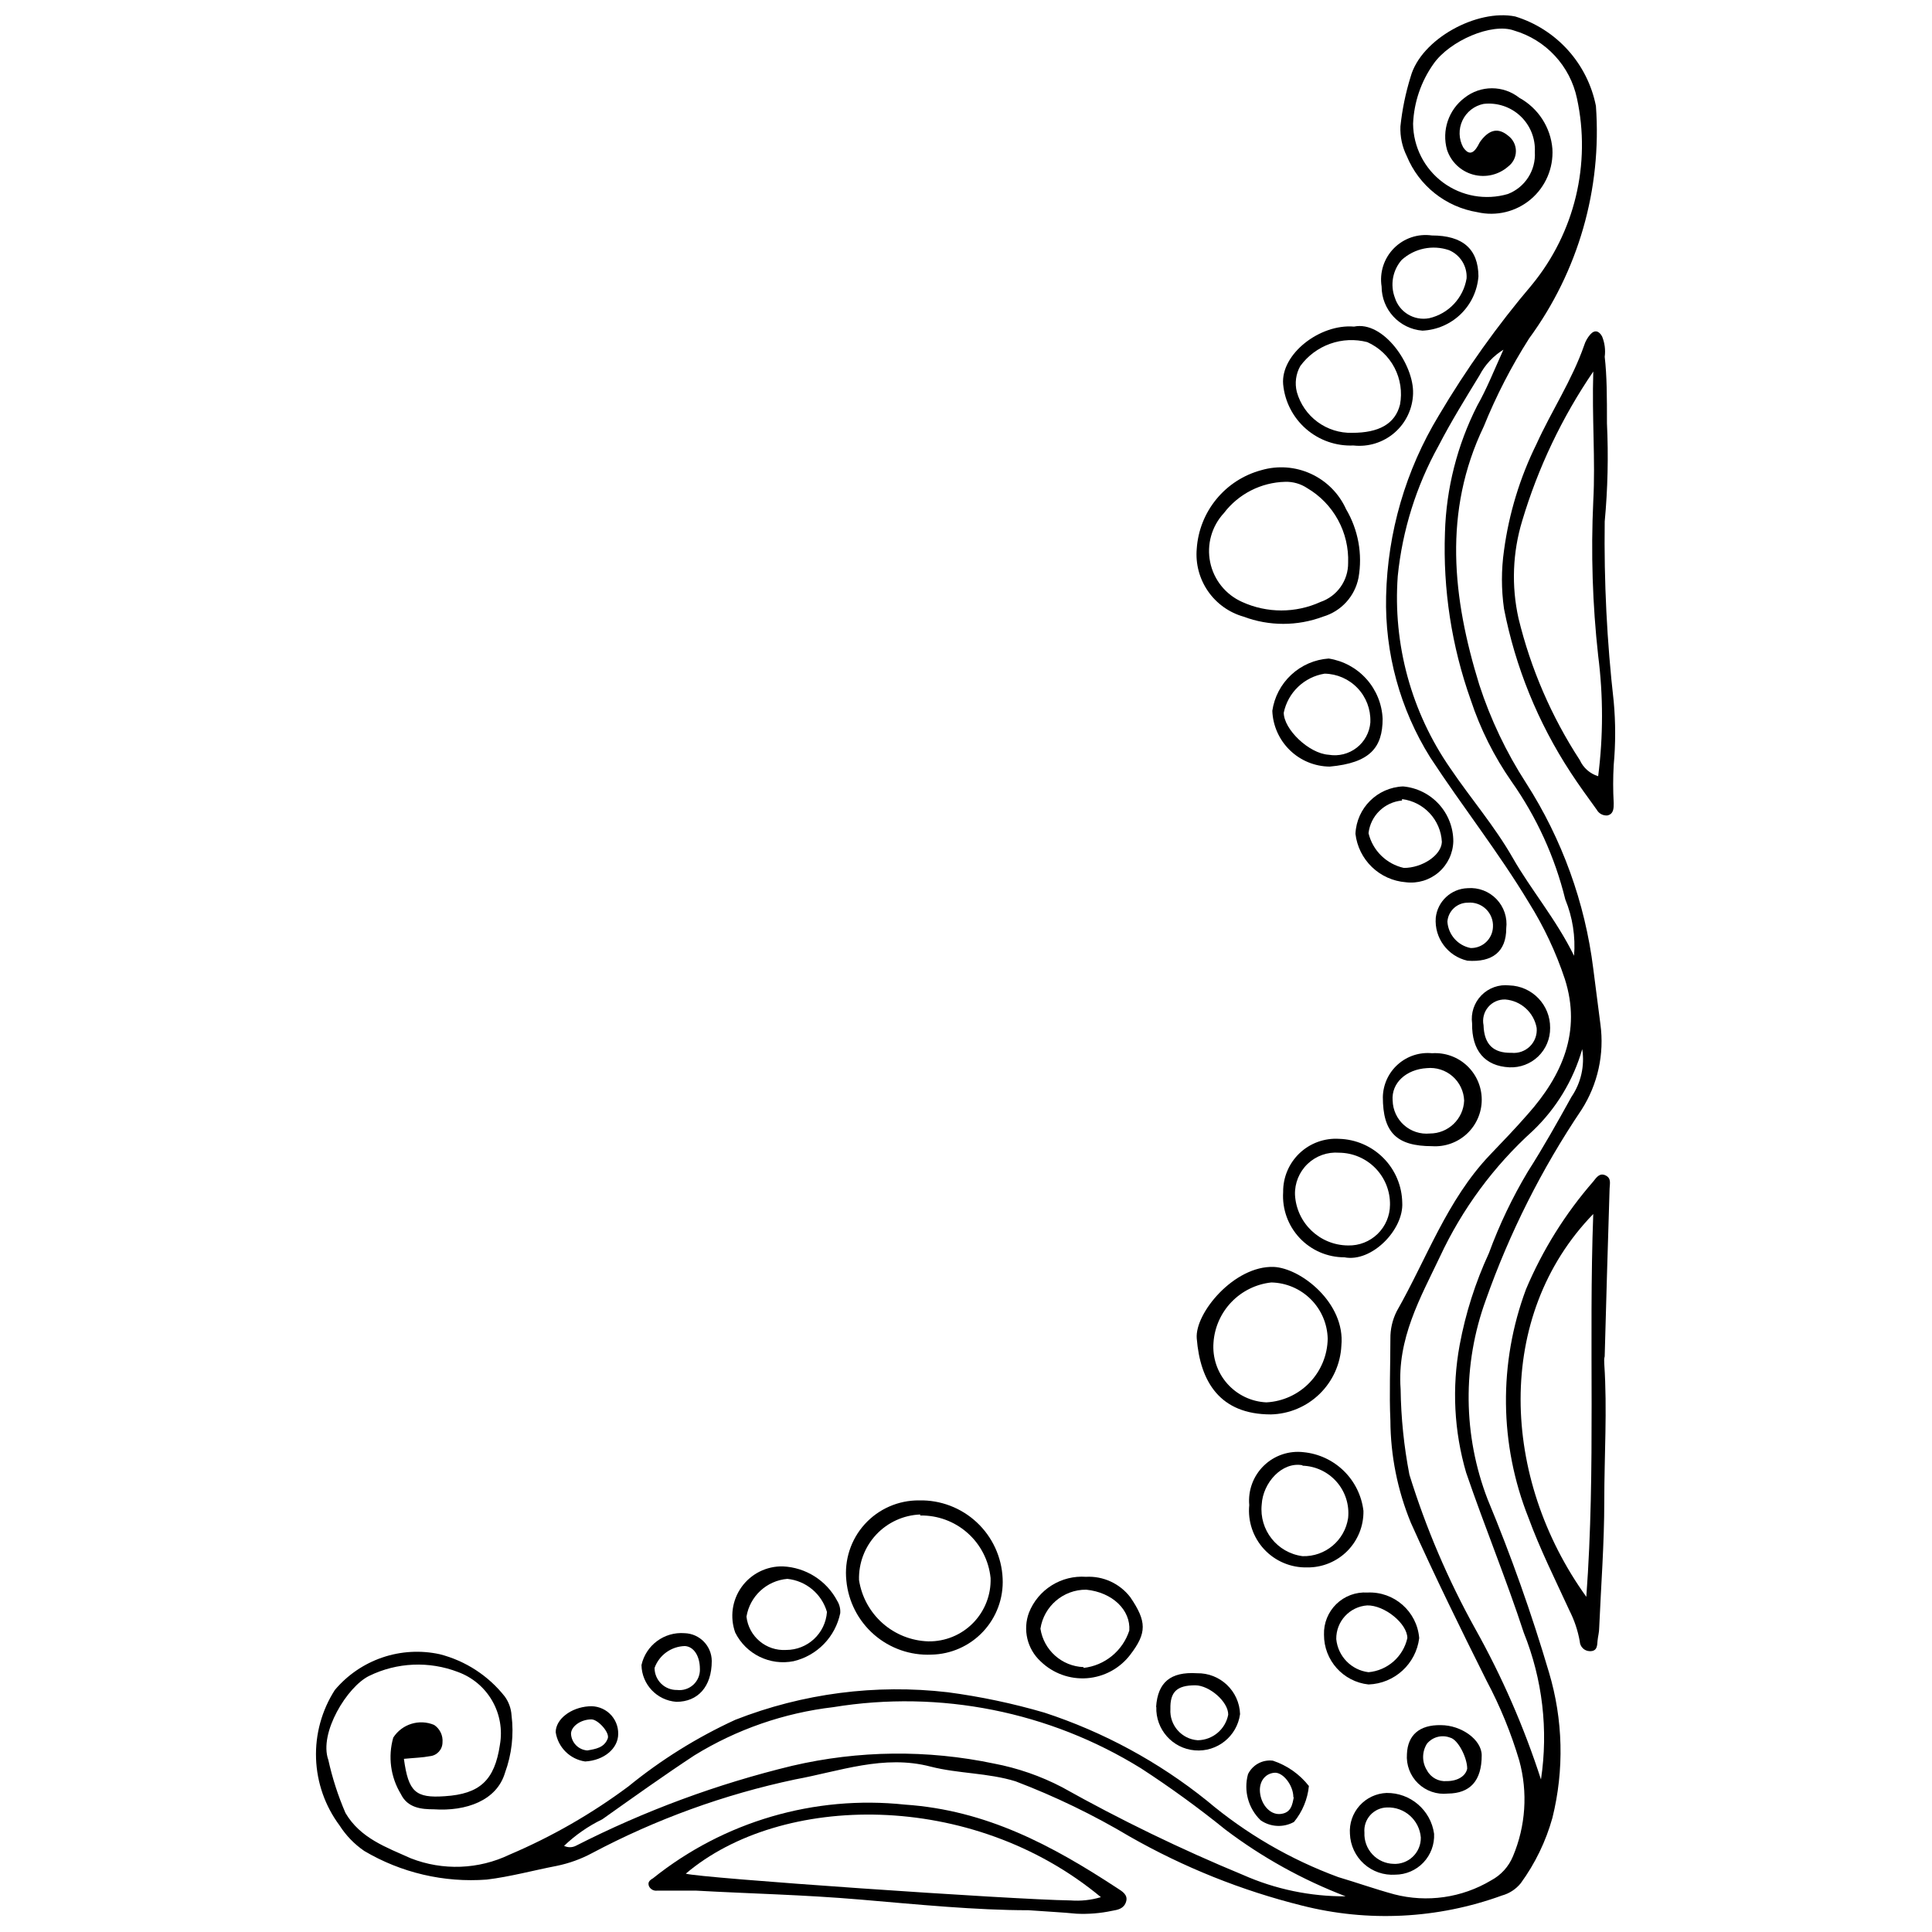
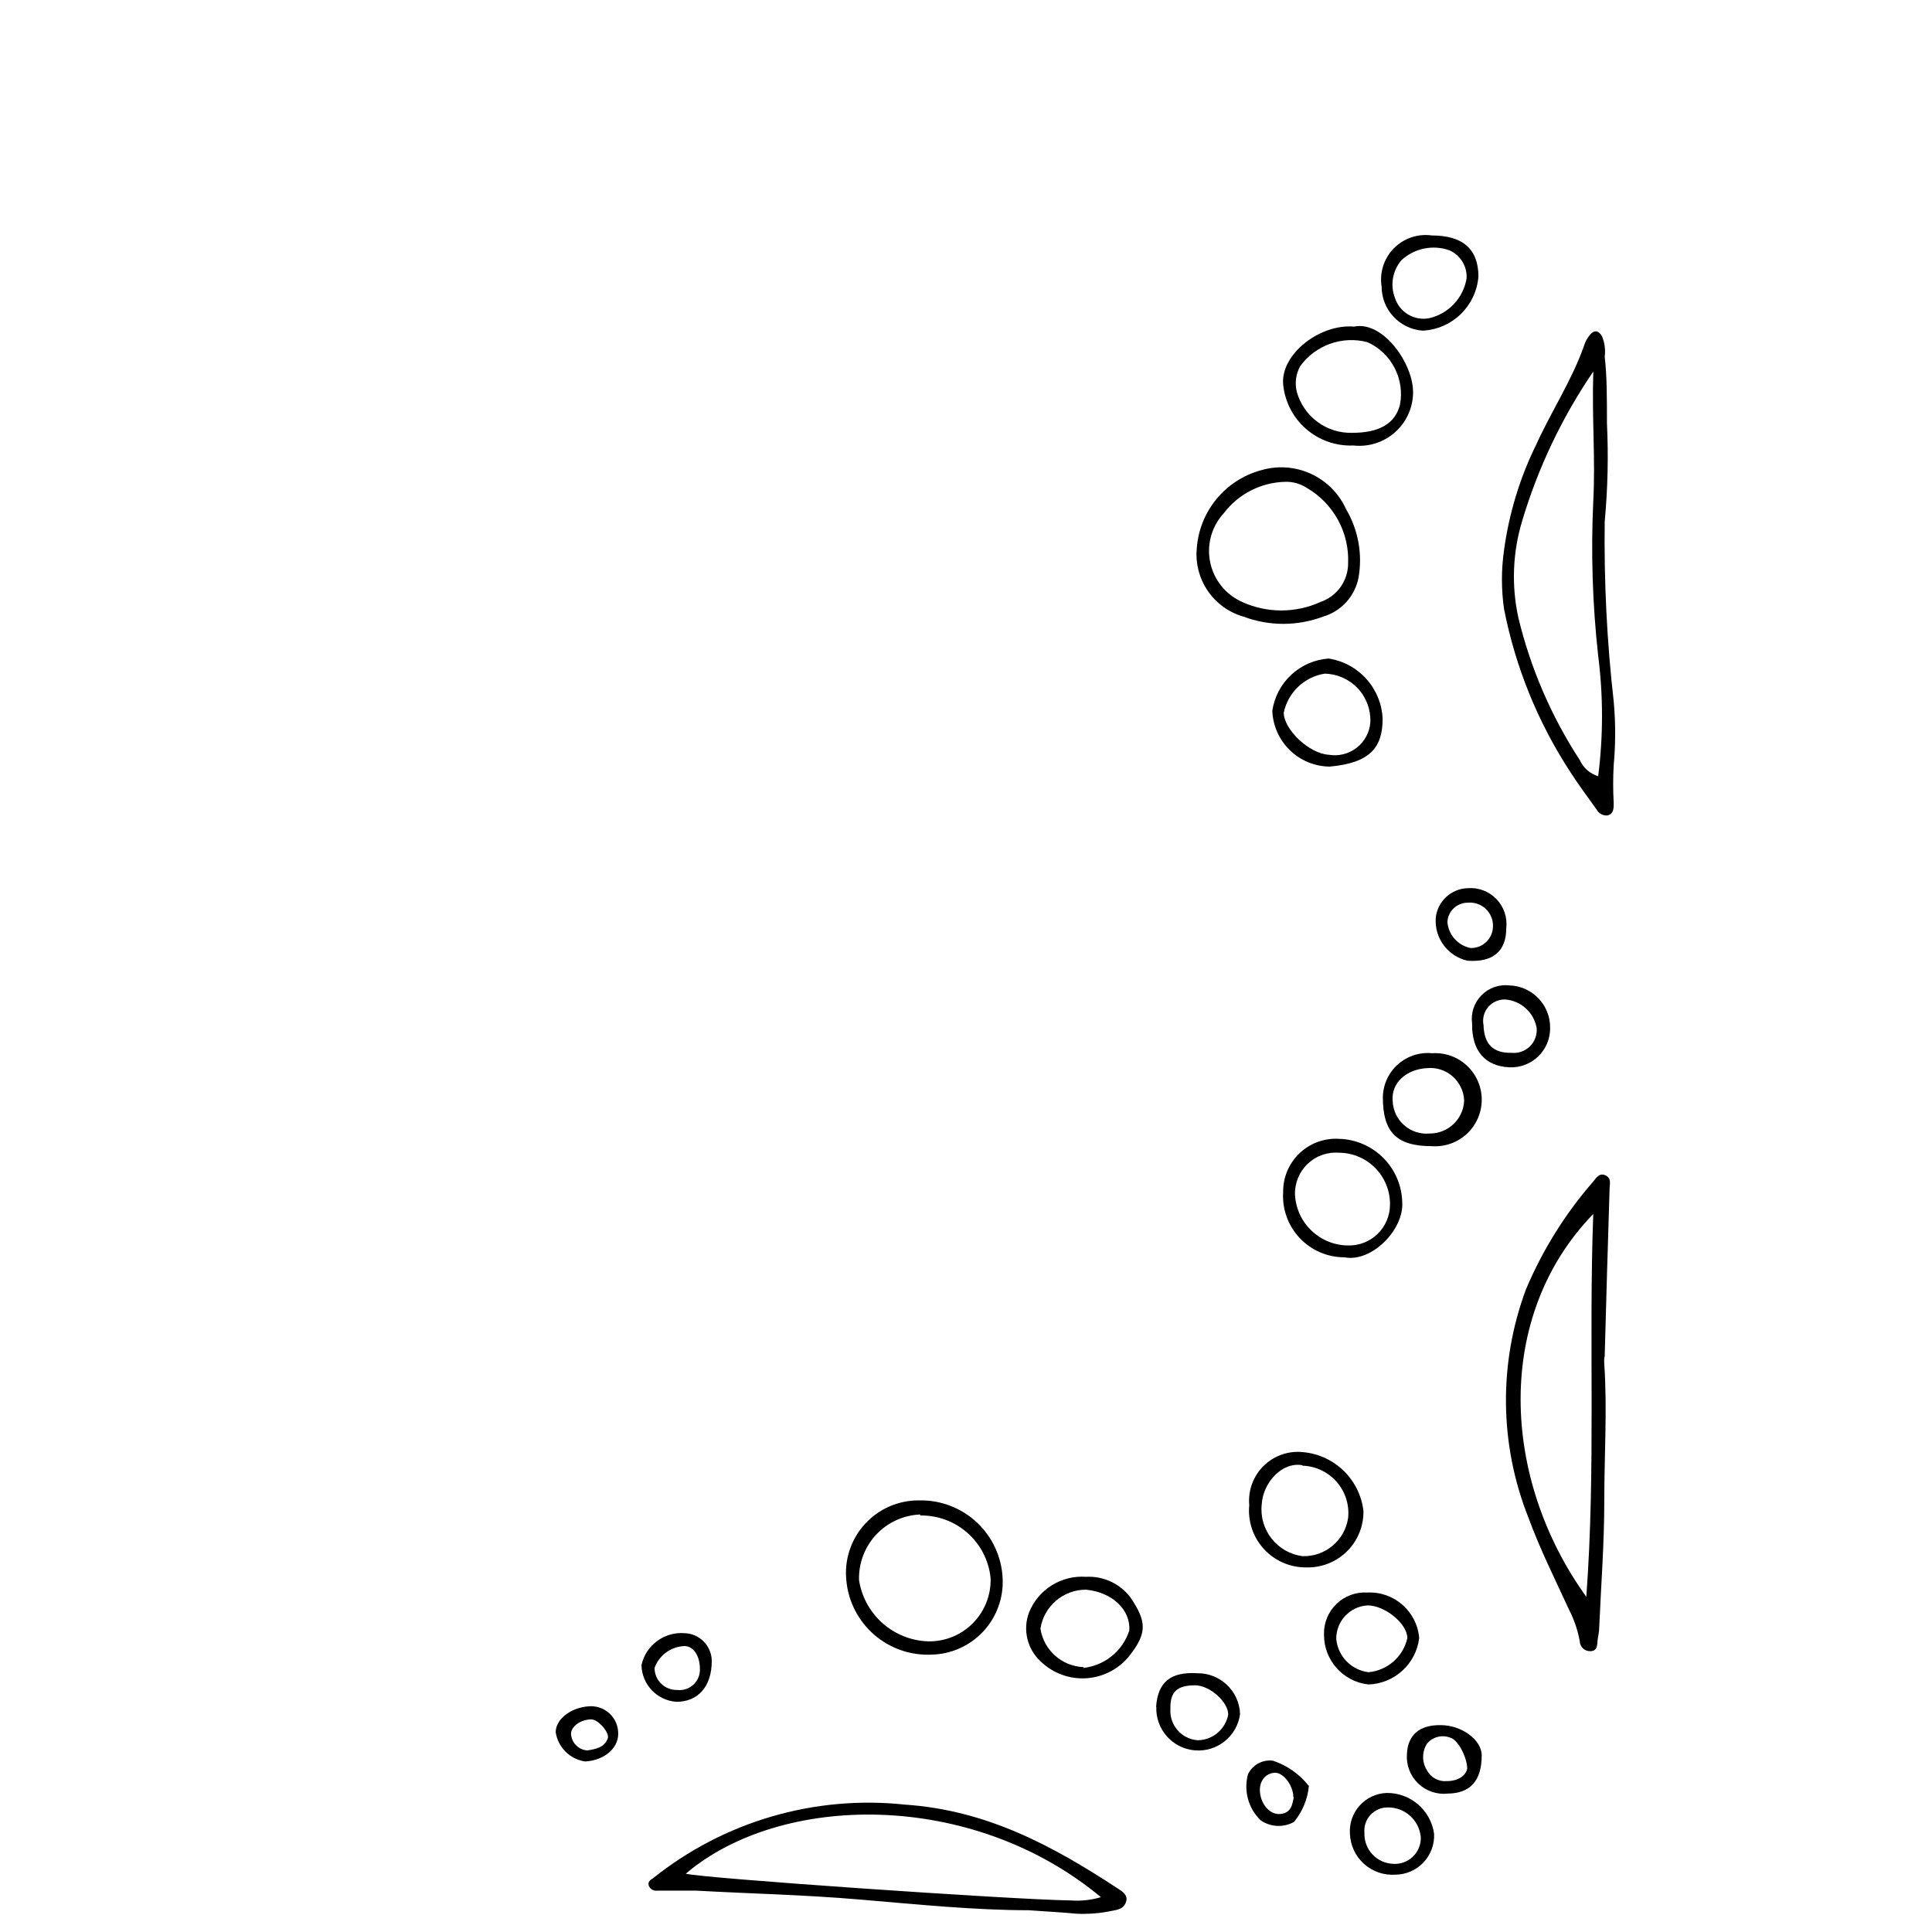
<svg xmlns="http://www.w3.org/2000/svg" width="800px" height="800px" version="1.1" viewBox="144 144 512 512">
  <defs>
    <clipPath id="b">
-       <path d="m227 148.09h342v503.81h-342z" />
-     </clipPath>
+       </clipPath>
    <clipPath id="a">
      <path d="m315 621h128v30.902h-128z" />
    </clipPath>
  </defs>
  <g clip-path="url(#b)">
    <path d="m251.04 610.11c1.191 8.77 3.086 10.449 10.828 9.906 9.312-0.594 13.211-4.223 14.617-13.645l-0.004 0.004c0.707-4.008-0.016-8.133-2.047-11.656-2.027-3.523-5.231-6.219-9.051-7.617-7.652-2.945-16.184-2.574-23.551 1.027-5.793 2.816-13.371 15.105-10.828 22.25h0.004c1.062 4.828 2.586 9.539 4.547 14.078 3.953 6.715 10.828 9.094 17.324 12.02v-0.004c8.473 3.316 17.945 2.965 26.148-0.973 11.184-4.754 21.762-10.824 31.508-18.082 8.656-7.055 18.168-12.984 28.312-17.648 17.887-7.012 37.223-9.523 56.305-7.309 8.68 1.148 17.258 2.957 25.664 5.414 15.633 5.125 30.211 13.027 43.039 23.332 10.336 8.723 22.117 15.578 34.809 20.246 4.926 1.461 9.801 3.195 14.781 4.547v0.004c8.719 2.266 17.984 0.941 25.715-3.684 2.617-1.391 4.664-3.648 5.793-6.387 3.379-8.02 3.973-16.941 1.68-25.336-2.176-7.328-5.074-14.422-8.664-21.168-6.93-13.859-13.75-27.773-20.086-41.902v-0.004c-3.531-8.59-5.367-17.781-5.414-27.066-0.324-7.199 0-14.402 0-21.656-0.035-2.535 0.539-5.043 1.68-7.309 7.957-13.969 13.316-29.449 24.633-41.363 3.41-3.574 6.82-7.094 10.07-10.828 9.148-10.285 14.293-21.926 9.852-35.84v0.004c-2.356-7.106-5.555-13.902-9.527-20.25-8.012-13.316-17.648-25.5-26.148-38.492-7.992-12.789-12.059-27.637-11.695-42.715 0.379-16.918 5.195-33.441 13.969-47.91 7.234-12.23 15.492-23.82 24.688-34.648 11.316-13.793 15.703-32 11.91-49.43-0.898-4.207-2.918-8.094-5.844-11.246-2.926-3.156-6.648-5.461-10.777-6.672-5.902-2.164-17.109 2.707-21.383 8.824-3.297 4.652-5.18 10.16-5.414 15.859 0.055 6.144 2.988 11.906 7.926 15.566 4.934 3.656 11.301 4.789 17.195 3.059 4.559-1.762 7.449-6.273 7.144-11.152 0.184-3.582-1.223-7.066-3.84-9.516-2.617-2.453-6.188-3.625-9.75-3.207-2.449 0.492-4.523 2.117-5.59 4.379-1.07 2.262-1.004 4.894 0.176 7.098 1.082 1.625 2.328 2.164 3.68 0 0.379-0.543 0.594-1.191 1.027-1.73 2.328-3.031 4.656-3.465 7.254-1.301h0.004c1.273 0.961 2.023 2.465 2.023 4.062 0 1.594-0.75 3.098-2.023 4.059-2.543 2.246-6.047 3.059-9.316 2.164-3.273-0.895-5.875-3.375-6.926-6.602-1.422-5.106 0.426-10.562 4.656-13.754 4.254-3.363 10.258-3.363 14.512 0 5.012 2.75 8.309 7.836 8.77 13.535 0.301 5.109-1.824 10.062-5.734 13.367-3.91 3.301-9.148 4.566-14.133 3.418-8.406-1.375-15.5-7.012-18.734-14.891-1.207-2.434-1.785-5.133-1.676-7.848 0.469-4.465 1.375-8.871 2.707-13.156 2.762-10.016 17.594-18.027 27.719-15.973 5.371 1.652 10.195 4.731 13.961 8.906s6.332 9.293 7.422 14.809c1.605 21.984-4.672 43.828-17.703 61.609-4.707 7.394-8.73 15.203-12.02 23.332-10.828 22.574-8.281 45.477-1.191 68.43 2.988 9.18 7.156 17.934 12.398 26.043 9.539 14.867 15.625 31.684 17.812 49.211 0.594 4.926 1.301 9.801 1.895 14.727 1.074 7.894-0.691 15.914-4.981 22.629-10.562 15.68-19.094 32.633-25.391 50.457-6.231 17.09-6.059 35.863 0.488 52.836 6.227 14.969 11.648 30.258 16.238 45.801 3.766 12.555 4.082 25.887 0.922 38.602-1.738 6.231-4.582 12.098-8.391 17.324-1.281 1.578-3.023 2.715-4.981 3.25-17.02 6.195-35.508 7.121-53.059 2.652-15.938-3.977-31.254-10.117-45.527-18.246-9.66-5.762-19.805-10.672-30.316-14.672-7.418-2.273-15.105-2.004-22.52-3.898-12.398-3.25-24.09 1.246-35.949 3.41l-0.004 0.004c-18.719 3.965-36.797 10.523-53.703 19.488-2.957 1.59-6.133 2.738-9.422 3.41-6.172 1.191-12.289 2.871-18.516 3.629-11.348 0.855-22.684-1.789-32.48-7.582-2.617-1.793-4.844-4.094-6.551-6.766-3.832-5.148-6.004-11.34-6.227-17.754-0.223-6.41 1.516-12.738 4.981-18.141 3.336-3.965 7.691-6.941 12.594-8.613 4.906-1.668 10.172-1.969 15.234-0.859 6.812 1.746 12.863 5.684 17.215 11.207 1.051 1.457 1.672 3.184 1.785 4.981 0.645 5.137 0.051 10.352-1.73 15.211-2.164 7.363-10.285 10.285-18.895 9.691-3.195 0-6.93-0.324-8.715-4.059-2.719-4.484-3.445-9.902-2.004-14.945 2.316-3.594 6.883-5.008 10.828-3.356 1.539 1.027 2.391 2.816 2.219 4.656-0.02 1.891-1.473 3.461-3.356 3.629-1.895 0.379-4.117 0.434-6.875 0.703zm249.58 36.434h-0.004c-11.387-4.356-22.105-10.297-31.832-17.648-7.172-5.793-14.633-11.215-22.359-16.242-24.34-15.09-53.32-20.859-81.586-16.242-13.055 1.527-25.621 5.887-36.812 12.777-8.23 5.414-16.242 11.152-24.418 16.945-3.723 1.805-7.137 4.18-10.125 7.039 0.977 0.477 2.113 0.477 3.086 0 18.234-9.293 37.496-16.418 57.387-21.223 17.555-4.094 35.793-4.297 53.434-0.594 6.305 1.195 12.398 3.309 18.082 6.277 15.5 8.684 31.496 16.438 47.914 23.227 8.574 3.801 17.855 5.738 27.23 5.684zm51.758-30.969-0.004 0.004c1.977-13.133 0.406-26.555-4.547-38.871-4.656-14.238-10.395-28.152-15.266-42.391h-0.004c-3.223-11.008-3.816-22.613-1.73-33.891 1.562-8.395 4.16-16.559 7.742-24.309 2.762-7.527 6.223-14.777 10.34-21.656 4.113-6.441 7.852-13.102 11.531-19.762 2.531-3.703 3.559-8.234 2.867-12.668-2.363 8.254-6.887 15.73-13.102 21.656-10.363 9.375-18.738 20.734-24.633 33.402-5.144 10.828-11.367 21.656-10.395 35.027 0.102 7.617 0.883 15.207 2.328 22.684 4.391 14.172 10.234 27.852 17.434 40.82 7.113 12.711 12.953 26.094 17.434 39.957zm-9.852-378.97-0.008 0.004c-2.734 1.66-4.965 4.039-6.441 6.875-3.734 6.117-7.523 12.234-10.828 18.625-5.918 10.656-9.602 22.41-10.828 34.539-1.324 18.074 3.586 36.055 13.914 50.945 5.414 8.012 11.746 15.32 16.566 23.766 4.816 8.445 11.477 16.242 16.242 25.934 0.41-5.098-0.387-10.215-2.328-14.945-2.754-11.207-7.586-21.801-14.238-31.234-4.637-6.656-8.285-13.953-10.828-21.656-5.055-14.215-7.367-29.262-6.82-44.34 0.336-11.699 3.258-23.18 8.555-33.621 2.488-4.383 4.328-9.039 7.035-15.051z" />
  </g>
  <path d="m569.15 505.46c0.812 12.125 0 24.254 0 36.379 0 11.262-0.867 22.414-1.352 33.621 0 1.137-0.324 2.219-0.434 3.356-0.109 1.137 0 2.816-2.059 2.762-1.434-0.027-2.594-1.168-2.652-2.598-0.508-2.867-1.441-5.637-2.762-8.23-3.734-8.121-7.797-16.242-10.828-24.523-7.731-19.414-7.961-41.008-0.648-60.582 4.391-10.391 10.402-20.023 17.812-28.531 0.812-1.027 1.68-2.383 3.25-1.625 1.57 0.758 1.137 2.113 1.082 3.519-0.469 14.832-0.902 29.648-1.301 44.449-0.219 0.703-0.109 1.352-0.109 2.004zm-2.922-39.738c-26.258 27.07-24.469 70-1.84 101.45 2.543-34.27 0.594-67.832 1.84-101.45z" />
  <path d="m569.86 256.21c0.41 8.664 0.211 17.348-0.594 25.988-0.211 15.93 0.586 31.863 2.383 47.695 0.512 5.598 0.512 11.234 0 16.836-0.191 3.371-0.191 6.75 0 10.125 0 1.352 0 2.871-1.68 3.25v-0.004c-1.156 0.098-2.262-0.496-2.816-1.516-2.383-3.301-4.766-6.551-6.984-9.961h0.004c-8.613-13.164-14.59-27.871-17.598-43.309-0.73-5.117-0.73-10.312 0-15.43 1.32-9.809 4.227-19.336 8.609-28.207 4.008-8.824 9.422-16.945 12.613-26.094 0.332-1.078 0.887-2.074 1.625-2.926 1.191-1.352 2.328-0.973 3.141 0.488 0.707 1.711 0.949 3.578 0.703 5.414 0.594 5.195 0.594 10.609 0.594 17.648zm-3.625-13.75c-8.281 12.141-14.637 25.492-18.84 39.574-2.543 8.379-2.879 17.277-0.977 25.824 3.242 13.355 8.734 26.062 16.242 37.57 0.934 2.062 2.707 3.621 4.871 4.277 1.355-10.602 1.355-21.336 0-31.941-1.504-13.605-1.941-27.309-1.297-40.98 0.594-10.992-0.379-21.871 0-34.324z" />
  <g clip-path="url(#a)">
    <path d="m416.59 650.23c-14.074 0-29.289-1.516-44.5-2.816-15.211-1.301-29.18-1.57-43.742-2.383h-10.125-0.004c-0.91 0.145-1.805-0.312-2.219-1.137-0.379-0.973 0-1.516 1.027-2.113v0.004c18.801-15.07 42.793-22.098 66.754-19.547 21.656 1.461 39.035 10.828 56.305 22.141 1.352 0.867 2.922 1.785 2.328 3.629-0.594 1.84-2.164 2.113-3.734 2.383h-0.004c-3.094 0.66-6.262 0.914-9.418 0.758-3.793-0.379-7.582-0.539-12.668-0.918zm-90.844-9.691c3.41 1.137 86.297 6.875 101.94 7.094v-0.004c2.719 0.211 5.453-0.082 8.066-0.863-34.324-28.531-84.836-27.613-110.01-6.227z" />
  </g>
  <path d="m461.15 289.39c0.332-4.816 2.156-9.406 5.223-13.133 3.066-3.731 7.223-6.406 11.883-7.656 4.363-1.277 9.039-0.934 13.168 0.969 4.129 1.898 7.434 5.227 9.301 9.371 3.223 5.461 4.394 11.891 3.301 18.137-0.953 4.938-4.59 8.93-9.418 10.34-6.789 2.547-14.27 2.547-21.059 0-3.844-1.094-7.184-3.492-9.445-6.781-2.262-3.293-3.309-7.269-2.953-11.246zm23.441-17.703c-6.391 0.152-12.367 3.199-16.242 8.281-3.242 3.496-4.598 8.344-3.644 13.016 0.957 4.672 4.109 8.594 8.465 10.535 6.602 3.012 14.184 3.012 20.789 0 4.406-1.512 7.352-5.68 7.309-10.34 0.148-3.973-0.777-7.91-2.684-11.398-1.906-3.488-4.723-6.398-8.145-8.414-1.73-1.152-3.773-1.742-5.848-1.68z" />
  <path d="m387.57 541.62c5.66-0.133 11.152 1.957 15.289 5.82 4.141 3.867 6.602 9.203 6.852 14.859 0.25 5.203-1.617 10.289-5.176 14.09-3.559 3.805-8.508 6.008-13.719 6.106-5.551 0.246-10.984-1.652-15.176-5.301-4.191-3.648-6.82-8.766-7.344-14.301-0.586-5.449 1.184-10.895 4.863-14.961 3.684-4.062 8.926-6.359 14.41-6.312zm0.324 3.734c-4.453 0.168-8.656 2.09-11.699 5.344-3.039 3.258-4.672 7.582-4.543 12.035 0.684 4.426 2.891 8.469 6.242 11.438 3.352 2.965 7.637 4.664 12.113 4.805 4.449 0.074 8.734-1.676 11.855-4.852 3.121-3.172 4.805-7.484 4.656-11.934-0.465-4.602-2.641-8.863-6.102-11.934-3.461-3.07-7.953-4.723-12.578-4.633z" />
-   <path d="m499.48 500.59c-0.23 4.84-2.285 9.41-5.75 12.797-3.465 3.383-8.086 5.332-12.926 5.449-13.48 0-18.73-8.609-19.652-20.141-0.543-6.715 9.961-19.328 20.41-18.949 7.199 0.328 19 9.586 17.918 20.844zm-18.57-16.73v0.004c-4.012 0.434-7.746 2.266-10.547 5.176s-4.492 6.711-4.773 10.738c-0.312 3.981 1.004 7.914 3.648 10.906 2.644 2.988 6.387 4.781 10.375 4.957 4.344-0.23 8.438-2.106 11.453-5.242 3.012-3.137 4.727-7.297 4.789-11.648-0.098-3.926-1.703-7.668-4.488-10.438-2.781-2.773-6.527-4.367-10.457-4.449z" />
  <path d="m502.83 230.55c7.797-1.625 15.918 10.125 15.645 17.758h0.004c-0.113 3.977-1.887 7.731-4.887 10.34-3.004 2.613-6.965 3.852-10.922 3.41-4.598 0.199-9.094-1.375-12.559-4.398-3.469-3.023-5.641-7.262-6.066-11.844-0.648-7.957 9.691-16.023 18.785-15.266zm-0.484 28.152c7.039 0 11.367-2.328 12.668-7.473 0.625-3.332 0.109-6.777-1.461-9.785-1.57-3.004-4.109-5.394-7.203-6.781-3.254-0.844-6.684-0.691-9.852 0.438-3.164 1.129-5.918 3.184-7.906 5.898-1.18 2.086-1.508 4.551-0.918 6.875 0.891 3.18 2.816 5.973 5.477 7.934 2.656 1.961 5.891 2.981 9.195 2.894z" />
  <path d="m490.44 559.38c-4.316 0.113-8.473-1.633-11.414-4.789-2.941-3.16-4.383-7.43-3.961-11.727-0.355-3.883 1.062-7.719 3.859-10.441 2.793-2.719 6.668-4.035 10.539-3.578 4.019 0.391 7.785 2.144 10.672 4.973 2.883 2.824 4.715 6.555 5.191 10.566 0.074 3.981-1.469 7.82-4.273 10.645-2.805 2.824-6.633 4.394-10.613 4.352zm-1.246-27.07c-5.414-1.027-10.504 4.602-10.828 10.395-0.703 6.746 4.102 12.824 10.828 13.695 6.008 0.176 11.195-4.176 12.074-10.121 0.359-3.477-0.738-6.945-3.043-9.578-2.301-2.629-5.594-4.18-9.086-4.281z" />
  <path d="m500.29 477.2c-4.492 0.008-8.785-1.844-11.863-5.113-3.078-3.273-4.664-7.672-4.379-12.156-0.051-3.887 1.52-7.621 4.332-10.305 2.816-2.68 6.621-4.066 10.504-3.824 4.426 0.125 8.633 1.949 11.746 5.094 3.117 3.144 4.898 7.371 4.981 11.797 0.434 7.144-8.066 15.914-15.32 14.508zm12.074-13.914c0.059-3.621-1.336-7.117-3.867-9.711-2.531-2.59-5.992-4.066-9.613-4.094-3.078-0.25-6.113 0.828-8.348 2.957-2.231 2.129-3.449 5.113-3.348 8.195 0.402 7.496 6.57 13.379 14.078 13.426 2.906 0.074 5.723-1.027 7.812-3.055 2.086-2.027 3.269-4.809 3.285-7.719z" />
  <path d="m431.8 561.87c4.57-0.246 8.965 1.781 11.746 5.414 4.387 6.441 4.387 9.473 0 15.211v0.004c-2.754 3.629-6.934 5.898-11.48 6.242-4.543 0.34-9.016-1.281-12.285-4.457-3.566-3.285-4.785-8.398-3.086-12.938 1.188-2.981 3.289-5.504 6.008-7.207 2.715-1.703 5.902-2.496 9.098-2.269zm-0.648 24.145c2.758-0.309 5.371-1.41 7.519-3.168 2.152-1.758 3.75-4.098 4.606-6.738 0.379-5.414-4.438-10.125-11.422-10.828-6.051-0.043-11.215 4.363-12.129 10.34 0.879 5.691 5.672 9.961 11.426 10.18z" />
  <path d="m510.41 334.49c0 7.633-3.356 11.695-14.023 12.668-3.949-0.039-7.731-1.594-10.562-4.348-2.832-2.75-4.496-6.488-4.648-10.434 0.535-3.668 2.309-7.043 5.027-9.562 2.715-2.523 6.215-4.039 9.914-4.297 3.863 0.598 7.398 2.516 10.004 5.43 2.606 2.91 4.121 6.637 4.289 10.543zm-3.25 0.758c0.102-3.301-1.121-6.508-3.402-8.898-2.277-2.391-5.422-3.769-8.723-3.824-5.402 0.871-9.711 4.984-10.828 10.34 0 4.387 6.66 10.828 11.91 11.152 2.617 0.449 5.305-0.223 7.402-1.848 2.102-1.625 3.422-4.059 3.641-6.707z" />
-   <path d="m351.46 559.11c6.113 0.273 11.621 3.777 14.453 9.203 0.578 0.961 0.844 2.078 0.758 3.195-0.633 3.074-2.133 5.906-4.32 8.16-2.184 2.25-4.969 3.836-8.023 4.562-6.281 1.258-12.625-1.848-15.484-7.578-1.461-4.062-0.832-8.586 1.691-12.094 2.519-3.504 6.606-5.543 10.926-5.449zm0.867 22.141-0.004 0.004c5.699 0.012 10.43-4.387 10.828-10.07-1.387-4.793-5.539-8.262-10.5-8.77-5.477 0.469-9.934 4.594-10.828 10.016 0.594 5.266 5.211 9.145 10.5 8.824z" />
  <path d="m523.57 447.75c-9.473 0-13.102-3.629-13.102-13.047v-0.004c0.074-3.309 1.523-6.438 3.996-8.633 2.477-2.199 5.754-3.269 9.051-2.949 3.406-0.227 6.758 0.969 9.25 3.301 2.496 2.336 3.91 5.598 3.91 9.016 0 3.414-1.414 6.676-3.91 9.012-2.492 2.332-5.844 3.527-9.25 3.305zm-0.652-3.359c4.879 0.004 8.895-3.84 9.098-8.715-0.094-2.484-1.211-4.82-3.086-6.453-1.879-1.633-4.348-2.41-6.824-2.156-5.414 0.324-9.422 3.898-9.043 8.609h0.004c0.062 2.492 1.16 4.848 3.027 6.504 1.871 1.652 4.344 2.453 6.824 2.211z" />
-   <path d="m516.53 377.8c-3.363-0.266-6.527-1.688-8.957-4.027-2.43-2.34-3.969-5.453-4.363-8.801 0.305-6.828 5.789-12.285 12.617-12.562 3.637 0.324 7.023 2 9.488 4.695 2.465 2.695 3.828 6.215 3.828 9.867-0.082 3.168-1.5 6.152-3.902 8.215-2.406 2.062-5.57 3.012-8.711 2.613zm-0.973-21.656-0.004 0.004c-4.641 0.406-8.355 4.027-8.879 8.66 1.109 4.606 4.742 8.176 9.367 9.203 4.816 0 9.906-3.301 10.07-6.875-0.297-5.848-4.746-10.641-10.559-11.367z" />
  <path d="m506.35 566.04c7.09-0.344 13.176 5 13.754 12.074-0.848 6.84-6.539 12.047-13.43 12.289-6.738-0.723-11.84-6.43-11.801-13.211-0.098-3.043 1.094-5.988 3.277-8.109 2.184-2.121 5.16-3.227 8.199-3.043zm0 3.41c-4.68 0.316-8.297 4.242-8.227 8.934 0.445 4.566 4 8.211 8.551 8.77 5.027-0.461 9.184-4.113 10.289-9.039 0-3.844-6.062-8.77-10.668-8.664z" />
  <path d="m523.46 206.4c8.176 0 12.289 3.574 12.344 10.828v-0.004c-0.289 3.801-1.953 7.359-4.688 10.016-2.734 2.652-6.344 4.211-10.148 4.387-6.106-0.48-10.816-5.57-10.828-11.695-0.586-3.699 0.617-7.457 3.246-10.125 2.625-2.672 6.367-3.934 10.074-3.406zm9.203 11.367c0.184-3.223-1.68-6.215-4.656-7.473-4.348-1.484-9.16-0.488-12.559 2.602-2.394 2.754-3.082 6.602-1.789 10.016 1.219 3.852 5.129 6.176 9.098 5.414 5.137-1.184 9.051-5.356 9.906-10.559z" />
  <path d="m534.12 415.21c-0.367-2.727 0.543-5.473 2.469-7.441 1.926-1.965 4.648-2.938 7.387-2.629 6.074 0.176 10.887 5.184 10.824 11.262 0.035 2.848-1.109 5.582-3.156 7.562-2.051 1.977-4.824 3.019-7.668 2.887-6.391-0.324-9.965-4.332-9.855-11.641zm10.449 7.797c1.809 0.188 3.602-0.449 4.894-1.727 1.289-1.281 1.938-3.07 1.766-4.879-0.746-4.09-4.141-7.176-8.285-7.523-1.746-0.07-3.426 0.668-4.555 2-1.133 1.332-1.586 3.109-1.238 4.82 0.164 5.035 2.547 7.418 7.418 7.309z" />
  <path d="m524.05 629.98c0.133 2.816-0.891 5.566-2.832 7.609-1.941 2.043-4.633 3.207-7.453 3.219-3.043 0.207-6.039-0.828-8.301-2.867-2.266-2.043-3.606-4.914-3.719-7.961-0.191-2.731 0.73-5.422 2.555-7.461 1.828-2.043 4.402-3.254 7.137-3.367 6.332-0.086 11.742 4.555 12.613 10.828zm-10.828 7.957v0.004c1.918 0.121 3.797-0.566 5.188-1.895 1.387-1.324 2.156-3.172 2.121-5.09-0.371-4.637-4.34-8.148-8.984-7.961-1.691 0.039-3.293 0.777-4.422 2.039s-1.684 2.934-1.535 4.621c-0.102 2.133 0.664 4.219 2.121 5.777 1.457 1.562 3.488 2.465 5.621 2.508z" />
  <path d="m450.38 596.36c0.434-6.551 3.844-9.367 10.828-8.934 6.125-0.121 11.215 4.699 11.422 10.828-0.801 5.887-6.078 10.117-12 9.609-5.922-0.504-10.406-5.566-10.195-11.504zm10.395-5.738c-4.871 0-6.715 1.73-6.606 6.281v-0.004c-0.277 4.289 2.965 7.996 7.254 8.285 3.953-0.059 7.324-2.887 8.066-6.769 0.055-3.41-4.926-7.742-8.715-7.797z" />
  <path d="m525.84 601.18c5.414 0 10.828 3.844 10.828 8.012 0 6.766-3.086 10.07-8.988 10.125-2.898 0.316-5.789-0.68-7.883-2.707-2.09-2.031-3.172-4.891-2.945-7.797 0.215-5.035 3.356-7.742 8.988-7.633zm1.57 14.832c2.977 0 5.035-1.406 5.414-3.301 0-2.922-2.438-7.742-4.547-8.23h-0.004c-2.176-0.828-4.641-0.176-6.117 1.625-1.352 2.152-1.352 4.887 0 7.039 1.016 1.926 3.086 3.055 5.254 2.867z" />
  <path d="m543.17 390.04c0 6.172-3.68 9.043-10.285 8.555h-0.004c-5.223-1.191-8.793-6.023-8.391-11.367 0.457-4.359 4.066-7.711 8.445-7.852 2.859-0.234 5.668 0.832 7.652 2.902 1.984 2.066 2.934 4.918 2.582 7.762zm-3.519-0.379c0.102-1.773-0.574-3.508-1.855-4.746-1.277-1.234-3.031-1.855-4.805-1.695-2.848-0.008-5.215 2.195-5.414 5.035 0.234 3.461 2.769 6.328 6.172 6.984 3.16 0.062 5.785-2.418 5.902-5.578z" />
  <path d="m325.42 576.81c3.992 0.117 7.176 3.371 7.203 7.363 0 6.875-3.734 10.828-9.367 10.828-5.144-0.363-9.16-4.59-9.258-9.746 1.172-5.266 6.043-8.871 11.422-8.445zm4.059 9.473c0-3.356-1.57-5.902-3.953-6.062h0.004c-3.629 0.078-6.836 2.379-8.066 5.793 0 1.57 0.629 3.074 1.75 4.176 1.121 1.098 2.637 1.703 4.207 1.672 1.57 0.191 3.148-0.316 4.316-1.387 1.168-1.074 1.805-2.606 1.746-4.188z" />
  <path d="m481.34 610.6c3.766 1.254 7.082 3.59 9.531 6.711-0.344 3.5-1.719 6.816-3.953 9.527-2.785 1.543-6.203 1.375-8.824-0.434-3.281-3.152-4.566-7.848-3.359-12.234 1.211-2.484 3.867-3.922 6.606-3.57zm5.414 9.691c0-3.195-2.762-6.66-4.981-6.496-2.219 0.164-3.844 1.895-3.898 4.492 0 3.519 2.492 6.715 5.414 6.441 2.926-0.27 3.195-2.547 3.574-4.441z" />
  <path d="m307.83 603.5c0 3.844-3.734 7.039-8.77 7.309-4.016-0.594-7.176-3.731-7.797-7.742 0-3.465 4.008-6.551 8.77-6.875 2.031-0.168 4.035 0.531 5.523 1.922 1.484 1.395 2.312 3.352 2.273 5.387zm-8.176 4.387c2.164-0.379 4.492-0.703 5.414-3.195 0.543-1.57-2.598-5.035-4.332-5.035-2.816 0-5.414 1.84-5.414 3.844h0.004c0.129 2.344 1.984 4.227 4.328 4.387z" />
</svg>